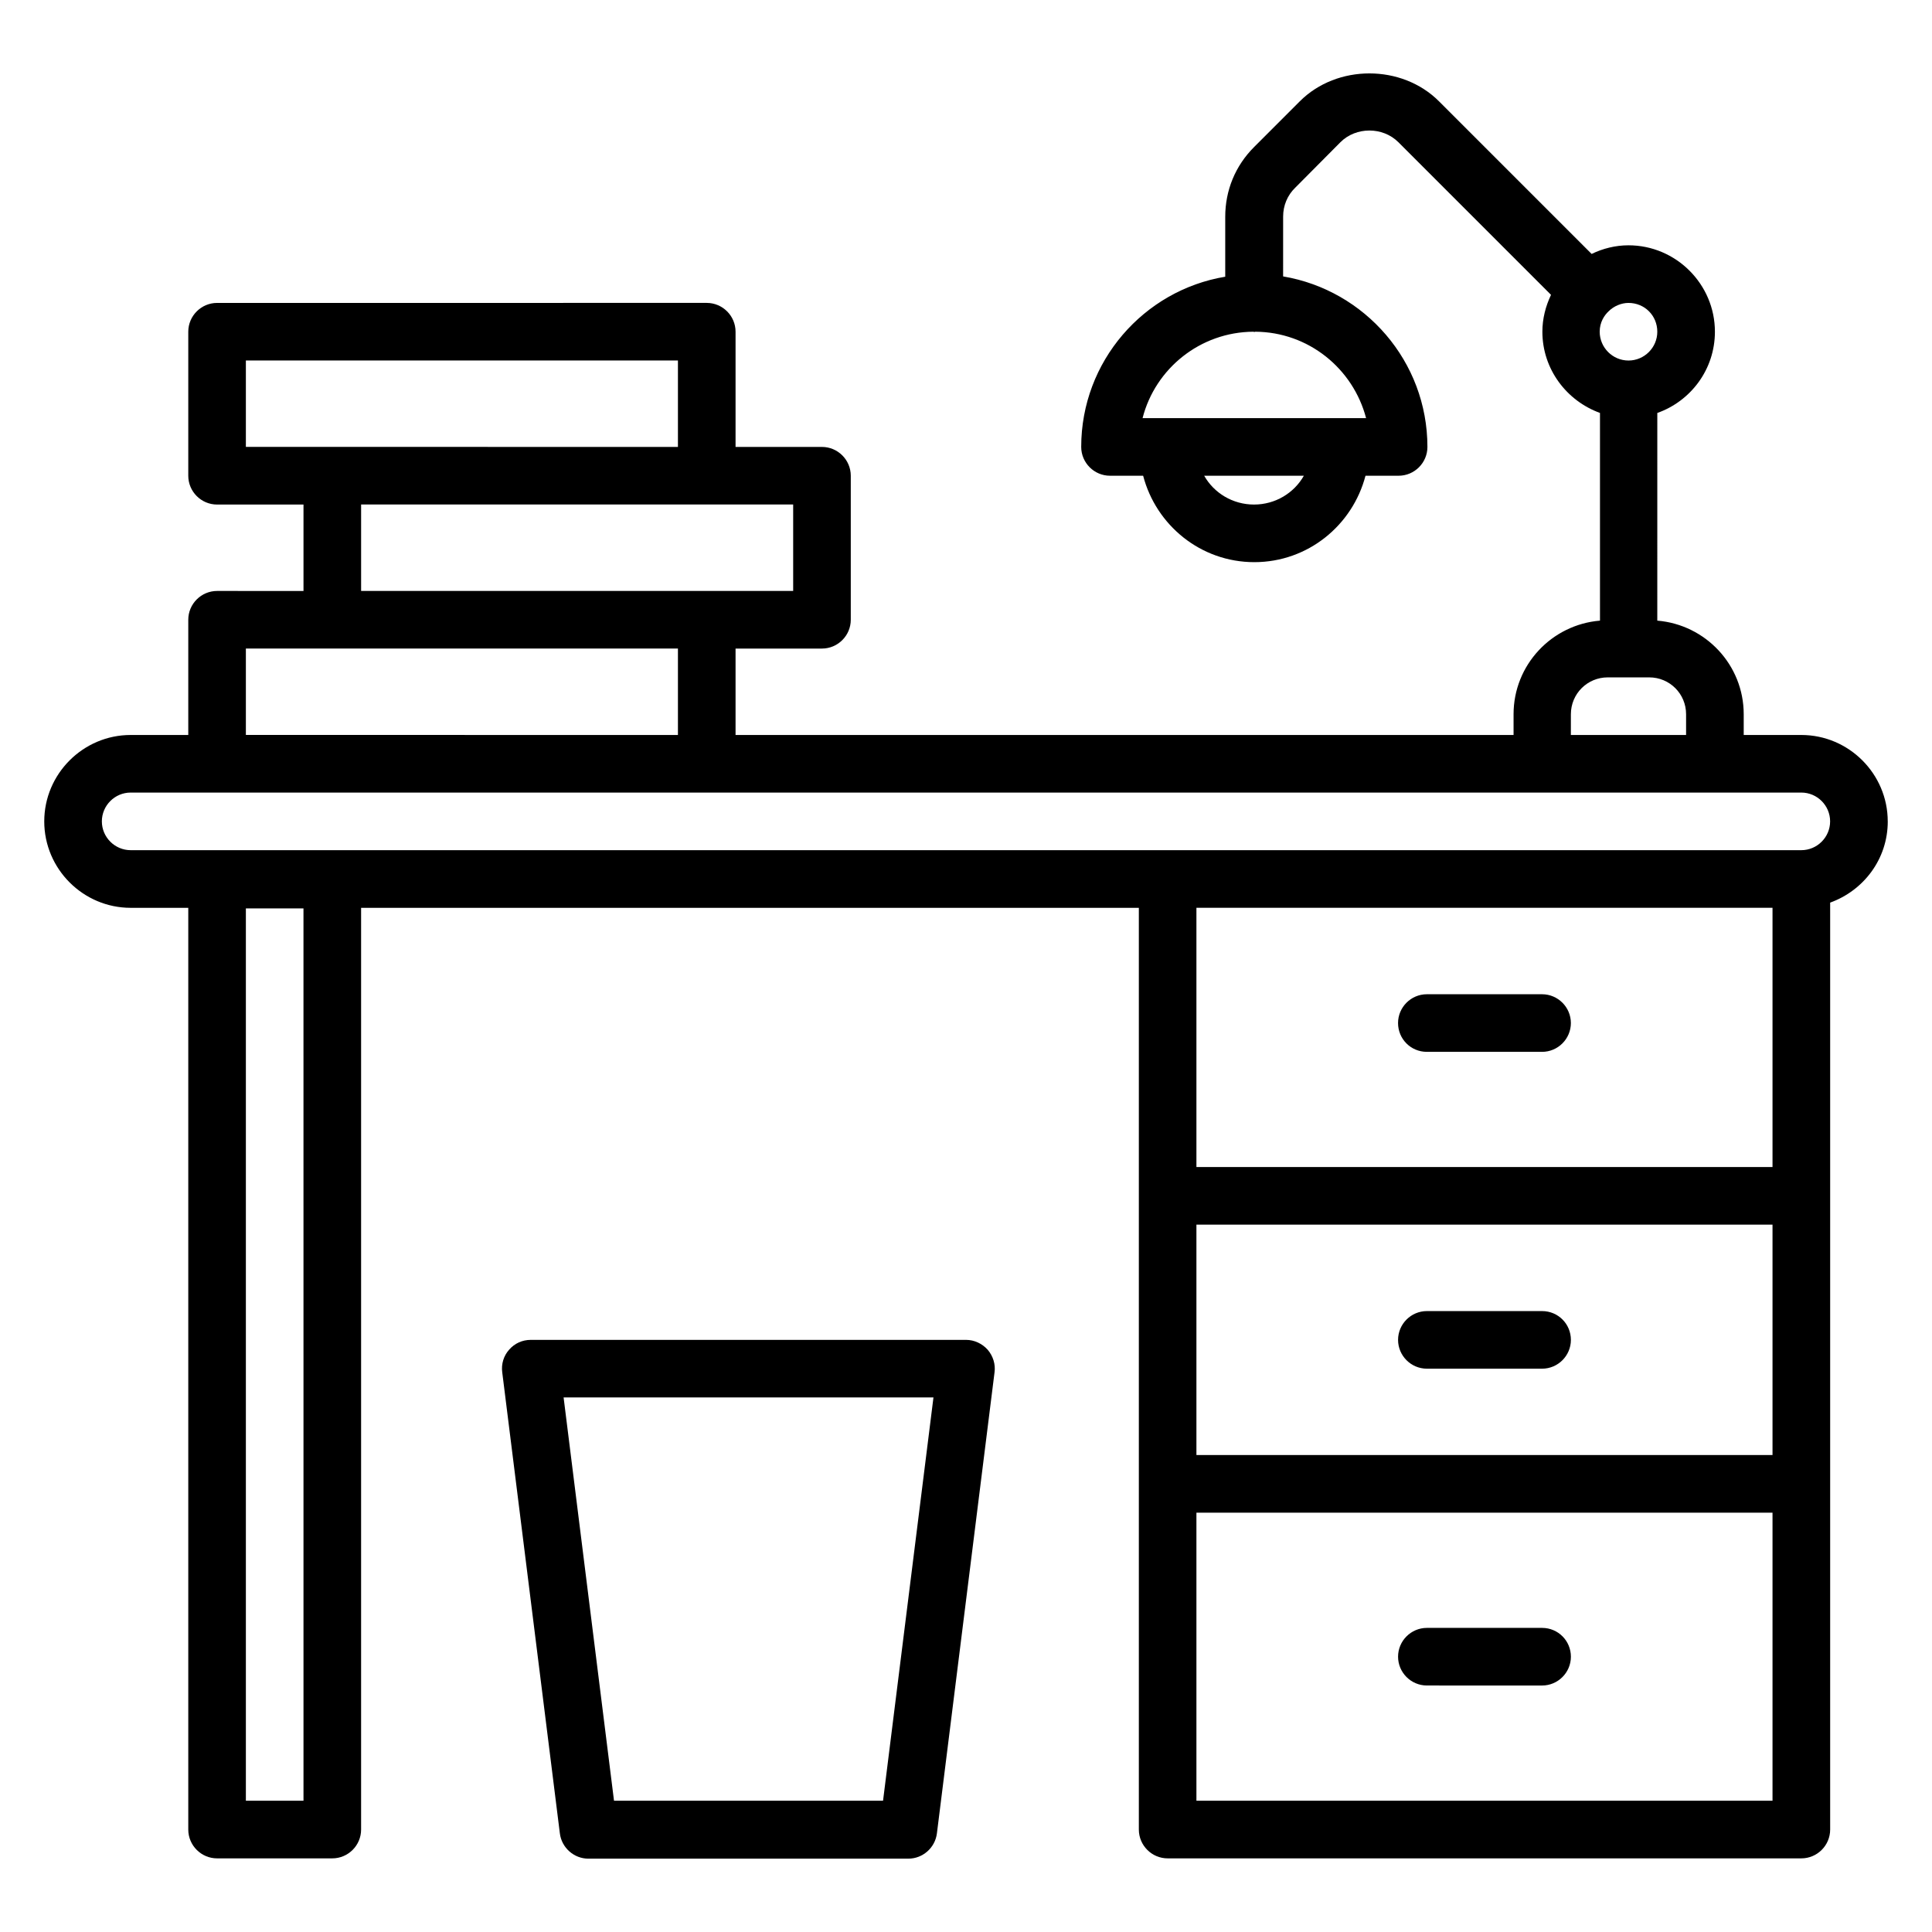
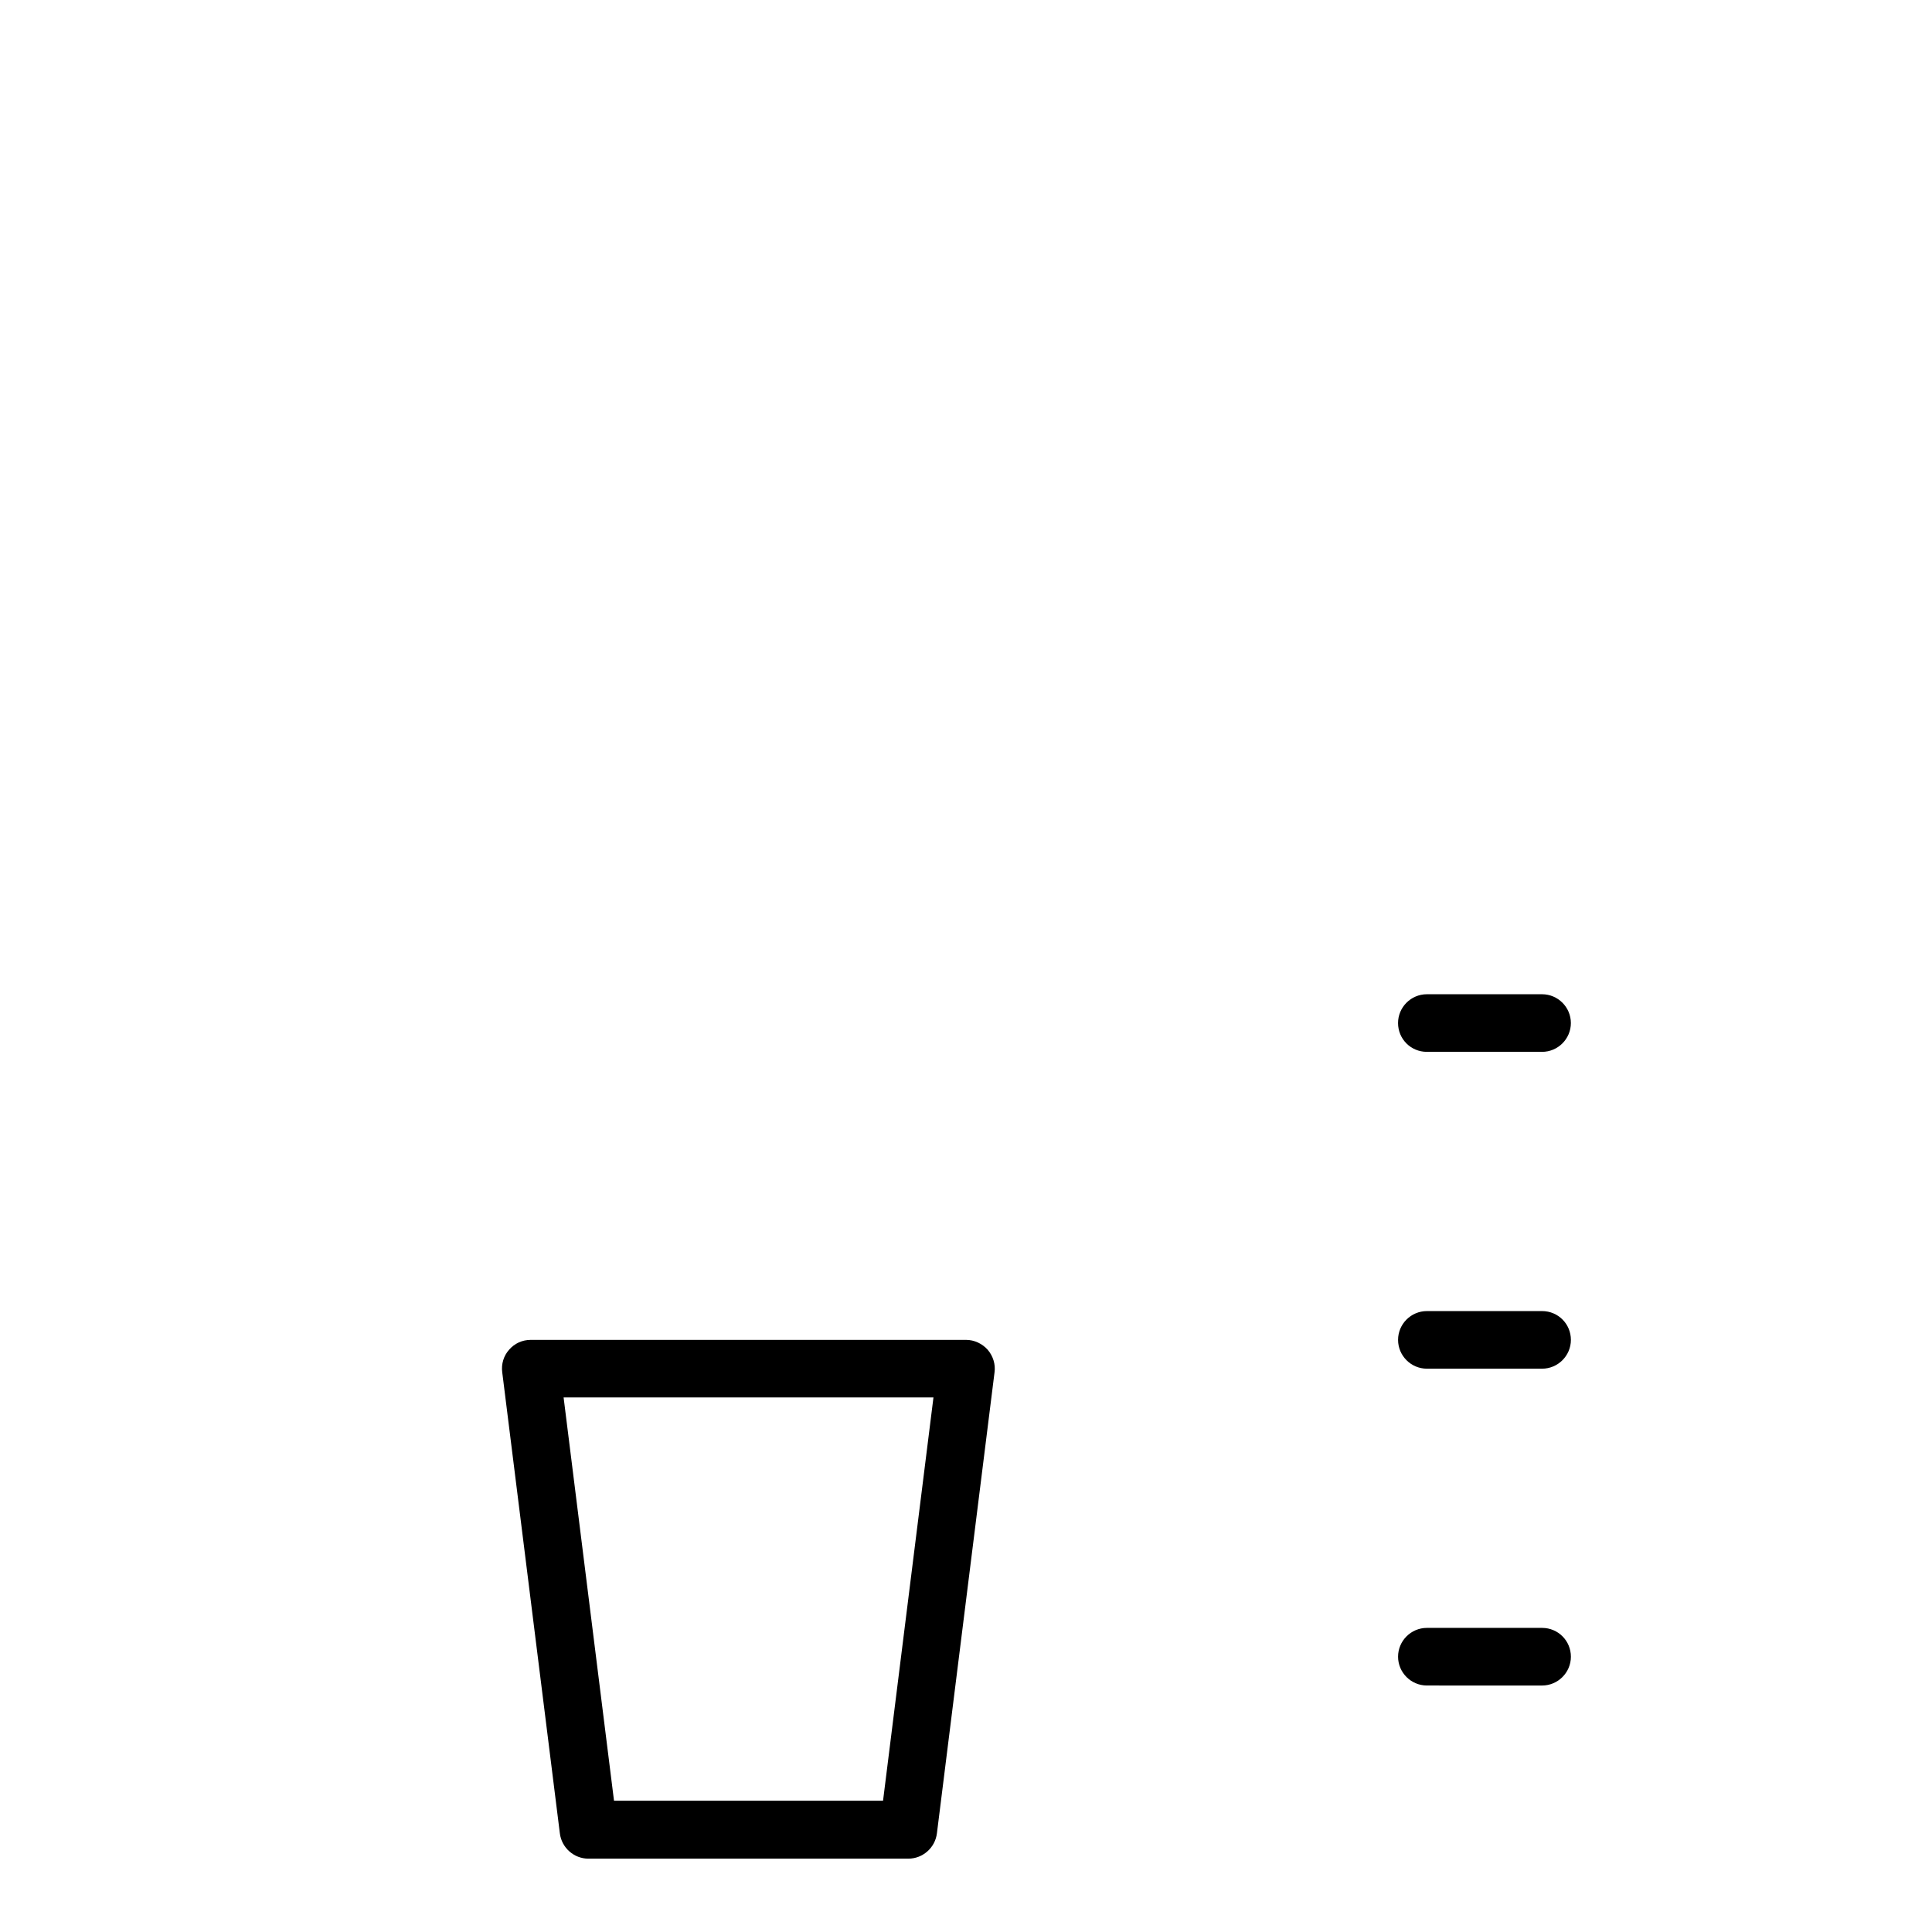
<svg xmlns="http://www.w3.org/2000/svg" fill="#000000" width="800px" height="800px" version="1.1" viewBox="144 144 512 512">
  <g>
-     <path d="m644.27 361.68c0-12.594-10.305-22.902-22.902-22.902h-15.266v-5.496c0-13.055-10.078-23.738-22.902-24.809l0.004-55.035c8.855-3.129 15.266-11.527 15.266-21.527 0-12.594-10.305-22.902-22.902-22.902-3.434 0-6.793 0.84-9.77 2.289l-40.457-40.457c-9.848-9.848-27.023-9.848-36.871 0l-12.137 12.141c-4.961 4.961-7.633 11.449-7.633 18.473v15.879c-21.602 3.586-38.168 22.441-38.168 45.109 0 4.199 3.434 7.633 7.633 7.633h8.777c3.434 13.129 15.266 22.902 29.465 22.902s26.031-9.77 29.465-22.902h8.777c4.199 0 7.633-3.434 7.633-7.633 0-22.672-16.566-41.527-38.242-45.191l0.004-15.875c0-2.902 1.145-5.648 3.207-7.633l11.984-12.062c4.121-4.121 11.223-4.121 15.344 0l40.457 40.457c-1.449 3.055-2.289 6.336-2.289 9.77 0 9.922 6.414 18.32 15.266 21.527v55.039c-12.824 1.07-22.902 11.754-22.902 24.809v5.496h-206.18v-22.902h22.902c4.199 0 7.633-3.434 7.633-7.633v-38.168c0-4.199-3.434-7.633-7.633-7.633h-22.902v-30.535c0-4.199-3.434-7.633-7.633-7.633l-129.77 0.004c-4.199 0-7.633 3.434-7.633 7.633v38.168c0 4.199 3.434 7.633 7.633 7.633h22.902v22.902l-22.902-0.004c-4.199 0-7.633 3.434-7.633 7.633v30.535h-15.266c-12.594 0-22.902 10.305-22.902 22.902 0 12.594 10.305 22.902 22.902 22.902h15.266v244.27c0 4.199 3.434 7.633 7.633 7.633h30.535c4.199 0 7.633-3.434 7.633-7.633v-244.27h206.11v244.27c0 4.199 3.434 7.633 7.633 7.633h167.94c4.199 0 7.633-3.434 7.633-7.633v-245.65c8.855-3.203 15.266-11.523 15.266-21.523zm-167.94-83.969c-5.648 0-10.609-3.055-13.207-7.633h26.41c-2.59 4.578-7.555 7.633-13.203 7.633zm29.695-22.902h-59.234c3.359-13.129 15.266-22.824 29.391-22.902 0.078 0 0.152 0.078 0.23 0.078 0.078 0 0.152-0.078 0.23-0.078 14.117 0.078 25.949 9.773 29.383 22.902zm77.176-22.898c0 4.199-3.434 7.633-7.633 7.633-4.199 0-7.633-3.434-7.633-7.633 0-2.519 1.223-4.352 2.367-5.418 1.375-1.375 3.359-2.215 5.266-2.215 4.273 0 7.633 3.356 7.633 7.633zm-22.902 101.37c0-5.418 4.352-9.77 9.77-9.77h10.992c5.418 0 9.77 4.352 9.77 9.77v5.496h-30.535zm-335.87 287.93h-15.27v-236.48h15.266zm129.77-320.61h-114.5v-22.902h114.5zm-145.04-61.066h114.5v22.902l-114.5-0.004zm0 76.336h114.5v22.902l-114.5-0.004zm-38.164 45.801c0-4.199 3.434-7.633 7.633-7.633h442.74c4.199 0 7.633 3.434 7.633 7.633 0 4.199-3.434 7.633-7.633 7.633h-442.74c-4.199 0-7.633-3.438-7.633-7.633zm442.74 22.898v68.703h-152.67v-68.703zm-152.67 83.969h152.67v61.066h-152.67zm0 152.67v-76.336h152.67v76.336z" />
    <path d="m552.67 491.45h-30.535c-4.199 0-7.633 3.434-7.633 7.633s3.434 7.633 7.633 7.633h30.535c4.199 0 7.633-3.434 7.633-7.633s-3.359-7.633-7.633-7.633z" />
    <path d="m552.67 575.41h-30.535c-4.199 0-7.633 3.434-7.633 7.633s3.434 7.633 7.633 7.633l30.535 0.004c4.199 0 7.633-3.434 7.633-7.633s-3.359-7.637-7.633-7.637z" />
    <path d="m522.13 422.75h30.535c4.199 0 7.633-3.434 7.633-7.633s-3.434-7.633-7.633-7.633h-30.535c-4.199 0-7.633 3.434-7.633 7.633s3.359 7.633 7.633 7.633z" />
    <path d="m400 499.08h-115.34c-2.215 0-4.273 0.918-5.727 2.594-1.449 1.602-2.137 3.816-1.832 6.031l15.266 122.14c0.457 3.816 3.742 6.719 7.559 6.719l84.809-0.004c3.816 0 7.098-2.902 7.559-6.719l15.266-122.14c0.305-2.137-0.383-4.352-1.832-6.031-1.449-1.598-3.512-2.59-5.723-2.59zm-21.984 122.13h-71.297l-13.359-106.87h98.016z" />
  </g>
</svg>